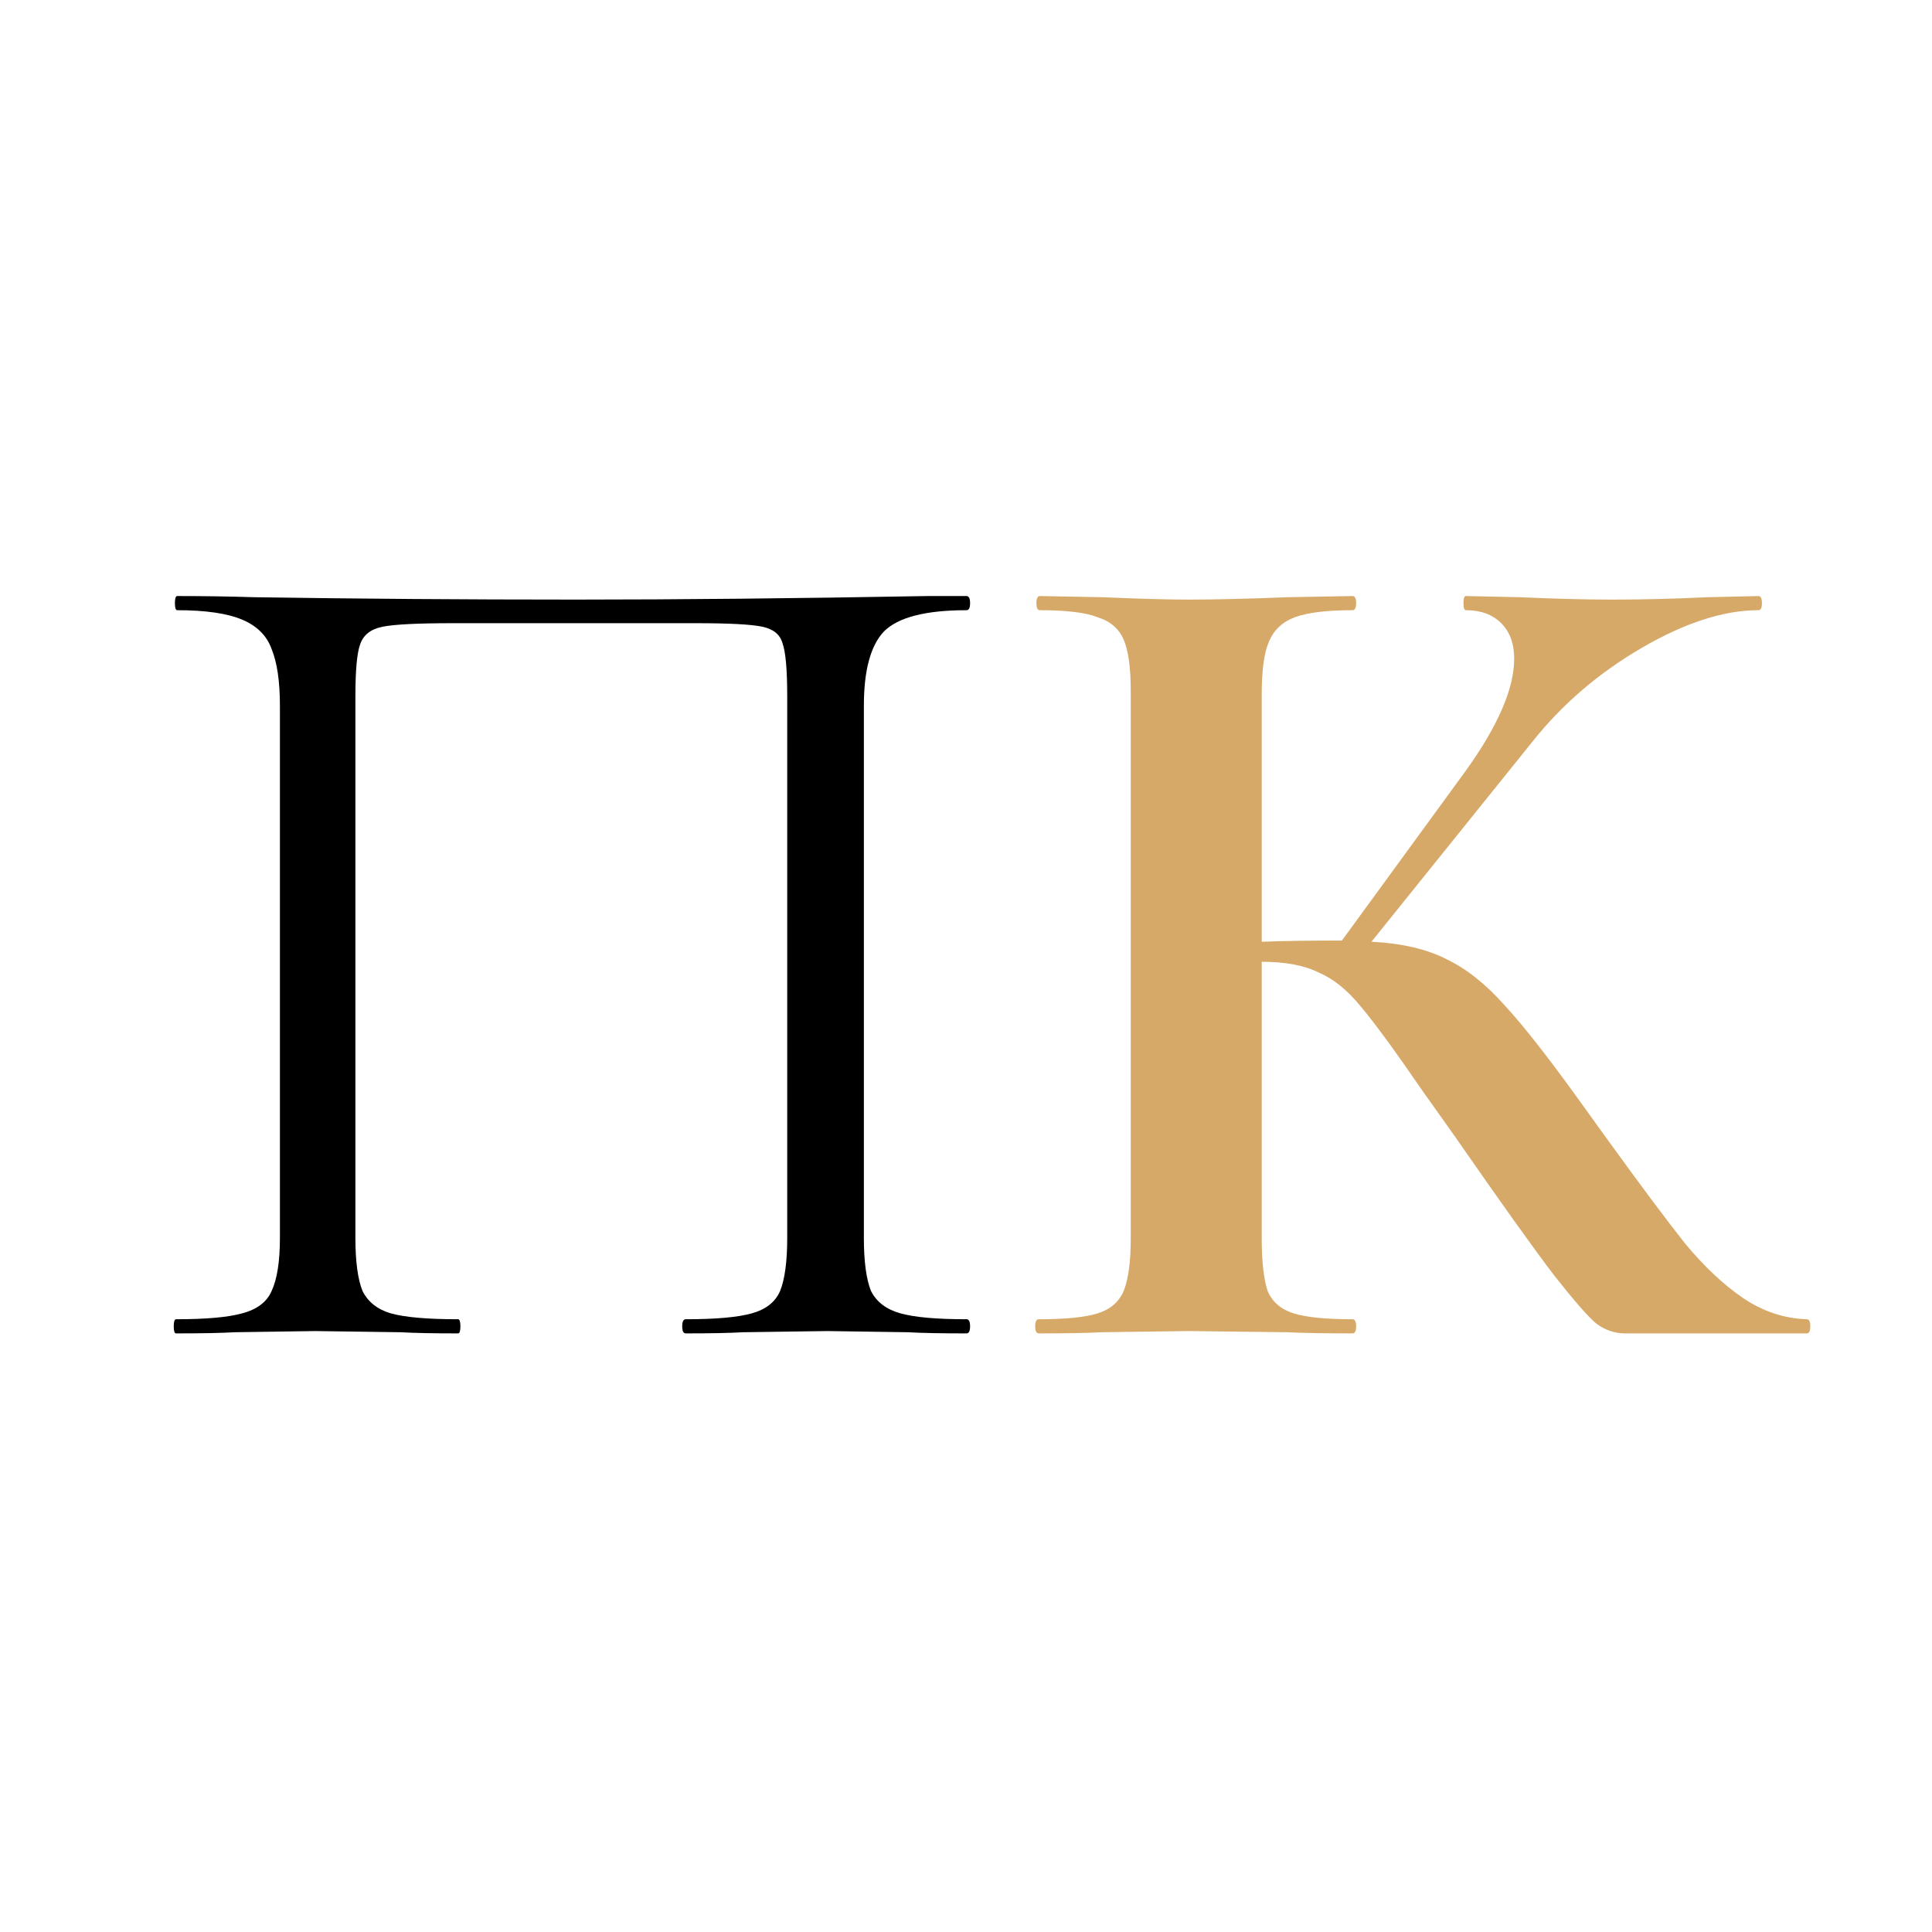
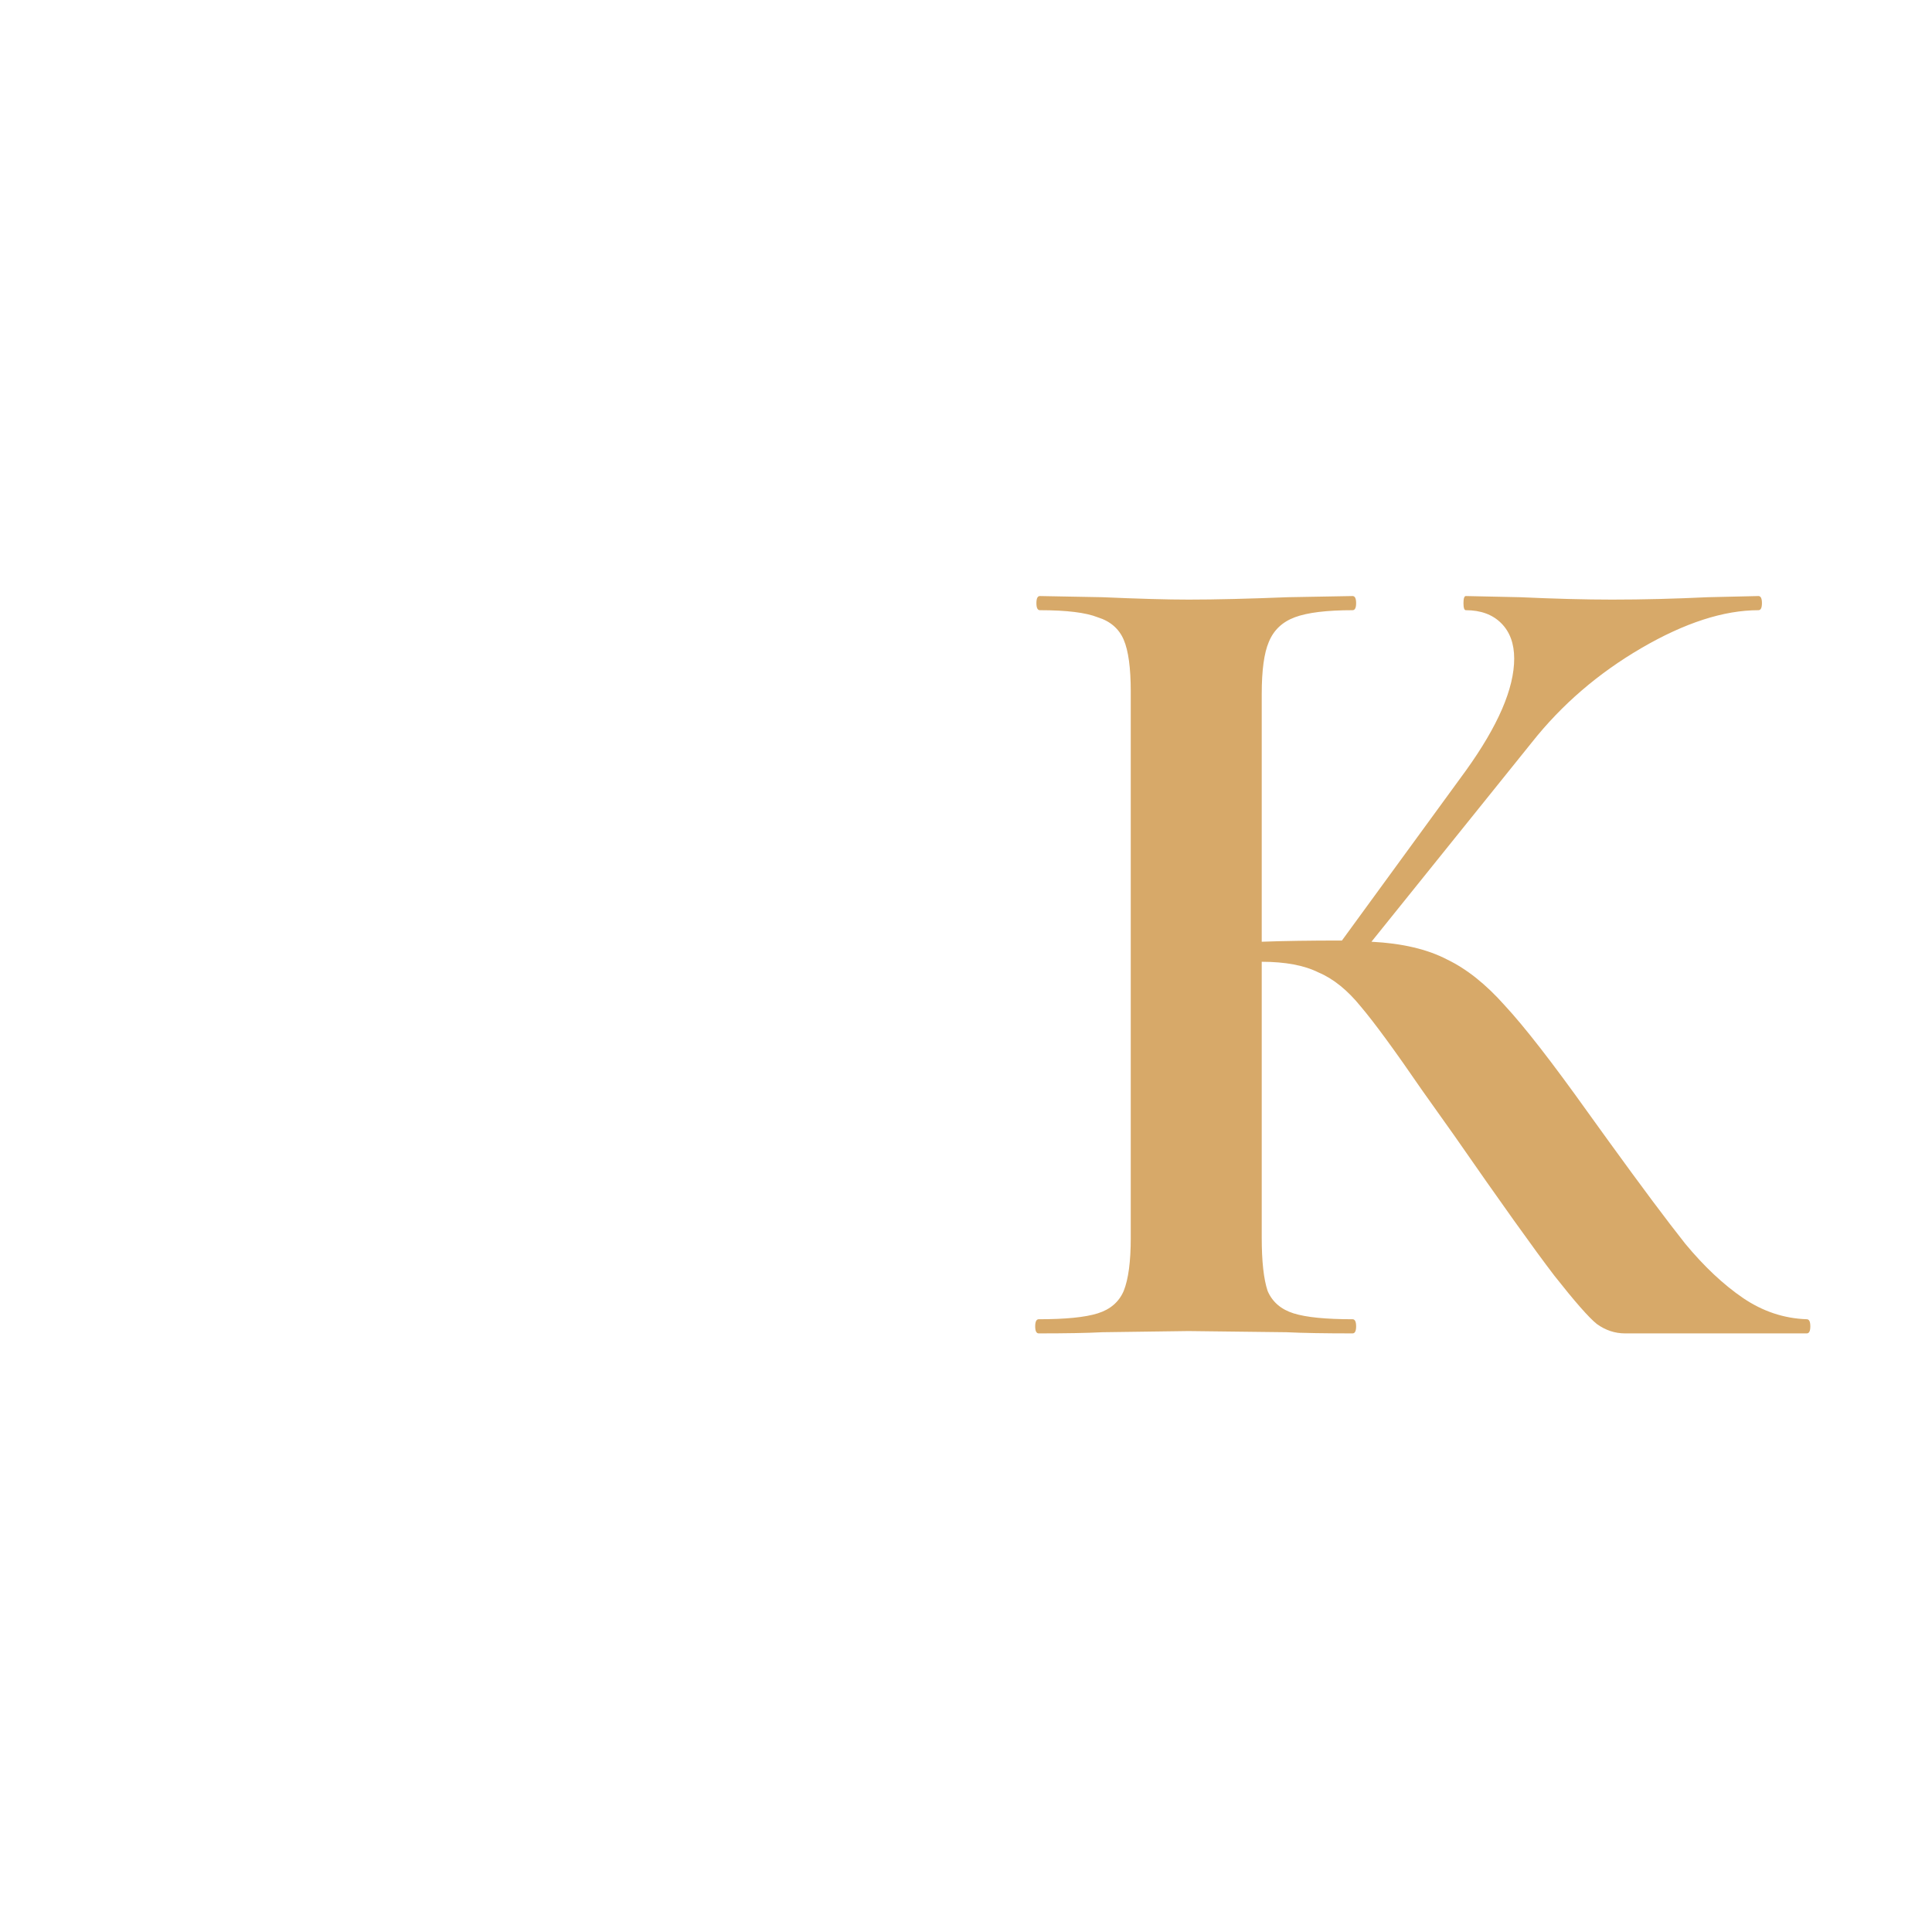
<svg xmlns="http://www.w3.org/2000/svg" width="43" height="43" viewBox="0 0 43 43" fill="none">
-   <rect width="43" height="43" fill="white" />
-   <path d="M21.512 29.362C21.564 29.362 21.591 29.415 21.591 29.52C21.591 29.625 21.564 29.677 21.512 29.677C20.952 29.677 20.514 29.669 20.199 29.651L18.413 29.625L16.549 29.651C16.234 29.669 15.805 29.677 15.262 29.677C15.21 29.677 15.184 29.625 15.184 29.52C15.184 29.415 15.21 29.362 15.262 29.362C15.928 29.362 16.418 29.319 16.733 29.231C17.048 29.143 17.258 28.977 17.363 28.732C17.468 28.47 17.521 28.076 17.521 27.55V15.498C17.521 14.903 17.486 14.509 17.416 14.316C17.363 14.124 17.214 14.001 16.969 13.949C16.724 13.896 16.225 13.87 15.473 13.87H10.09C9.302 13.87 8.777 13.896 8.514 13.949C8.252 14.001 8.085 14.133 8.015 14.343C7.945 14.535 7.91 14.92 7.91 15.498V27.55C7.91 28.076 7.963 28.47 8.068 28.732C8.19 28.977 8.4 29.143 8.698 29.231C9.013 29.319 9.512 29.362 10.195 29.362C10.23 29.362 10.247 29.415 10.247 29.52C10.247 29.625 10.23 29.677 10.195 29.677C9.652 29.677 9.223 29.669 8.908 29.651L7.017 29.625L5.232 29.651C4.917 29.669 4.479 29.677 3.919 29.677C3.884 29.677 3.867 29.625 3.867 29.52C3.867 29.415 3.884 29.362 3.919 29.362C4.584 29.362 5.074 29.319 5.389 29.231C5.722 29.143 5.941 28.977 6.046 28.732C6.168 28.47 6.23 28.076 6.23 27.55V15.708C6.23 15.165 6.168 14.745 6.046 14.448C5.941 14.15 5.722 13.931 5.389 13.791C5.057 13.651 4.575 13.581 3.945 13.581C3.91 13.581 3.893 13.529 3.893 13.424C3.893 13.319 3.91 13.266 3.945 13.266C4.54 13.266 5.109 13.275 5.652 13.292C7.928 13.327 10.317 13.345 12.82 13.345C15.096 13.345 17.704 13.319 20.645 13.266H21.512C21.564 13.266 21.591 13.319 21.591 13.424C21.591 13.529 21.564 13.581 21.512 13.581C20.602 13.581 19.989 13.739 19.674 14.054C19.376 14.369 19.227 14.92 19.227 15.708V27.55C19.227 28.076 19.28 28.47 19.385 28.732C19.508 28.977 19.726 29.143 20.041 29.231C20.357 29.319 20.847 29.362 21.512 29.362Z" fill="black" />
  <path d="M40.213 29.362C40.266 29.362 40.292 29.415 40.292 29.52C40.292 29.625 40.266 29.677 40.213 29.677H36.169C35.942 29.677 35.732 29.607 35.539 29.467C35.364 29.327 35.049 28.968 34.594 28.391C34.139 27.796 33.395 26.754 32.362 25.266L31.653 24.268C31.04 23.375 30.585 22.754 30.288 22.404C29.99 22.036 29.675 21.782 29.342 21.642C29.027 21.485 28.607 21.406 28.082 21.406V27.55C28.082 28.076 28.126 28.47 28.213 28.732C28.318 28.977 28.511 29.143 28.791 29.231C29.071 29.319 29.509 29.362 30.104 29.362C30.156 29.362 30.183 29.415 30.183 29.52C30.183 29.625 30.156 29.677 30.104 29.677C29.491 29.677 29.001 29.669 28.633 29.651L26.454 29.625L24.537 29.651C24.187 29.669 23.714 29.677 23.119 29.677C23.067 29.677 23.04 29.625 23.04 29.52C23.04 29.415 23.067 29.362 23.119 29.362C23.714 29.362 24.152 29.319 24.432 29.231C24.712 29.143 24.905 28.977 25.01 28.732C25.115 28.47 25.167 28.076 25.167 27.55V15.393C25.167 14.868 25.115 14.483 25.01 14.238C24.905 13.993 24.712 13.826 24.432 13.739C24.169 13.634 23.741 13.581 23.145 13.581C23.093 13.581 23.067 13.529 23.067 13.424C23.067 13.319 23.093 13.266 23.145 13.266L24.537 13.292C25.342 13.327 25.981 13.345 26.454 13.345C27.049 13.345 27.784 13.327 28.66 13.292L30.104 13.266C30.156 13.266 30.183 13.319 30.183 13.424C30.183 13.529 30.156 13.581 30.104 13.581C29.526 13.581 29.097 13.634 28.817 13.739C28.537 13.844 28.345 14.028 28.239 14.29C28.134 14.535 28.082 14.92 28.082 15.446V20.96C28.555 20.942 29.15 20.933 29.867 20.933L32.625 17.152C33.342 16.154 33.701 15.323 33.701 14.658C33.701 14.325 33.605 14.063 33.412 13.87C33.22 13.678 32.957 13.581 32.625 13.581C32.59 13.581 32.572 13.529 32.572 13.424C32.572 13.319 32.59 13.266 32.625 13.266L33.833 13.292C34.603 13.327 35.285 13.345 35.881 13.345C36.563 13.345 37.272 13.327 38.008 13.292L39.137 13.266C39.189 13.266 39.215 13.319 39.215 13.424C39.215 13.529 39.189 13.581 39.137 13.581C38.366 13.581 37.5 13.861 36.537 14.421C35.574 14.982 34.76 15.682 34.095 16.522L30.524 20.96C31.207 20.995 31.767 21.126 32.205 21.354C32.642 21.564 33.071 21.905 33.491 22.378C33.929 22.85 34.541 23.638 35.329 24.741L35.802 25.397C36.537 26.413 37.106 27.174 37.509 27.682C37.929 28.189 38.358 28.592 38.795 28.89C39.233 29.187 39.706 29.345 40.213 29.362Z" fill="#D7A969" />
</svg>